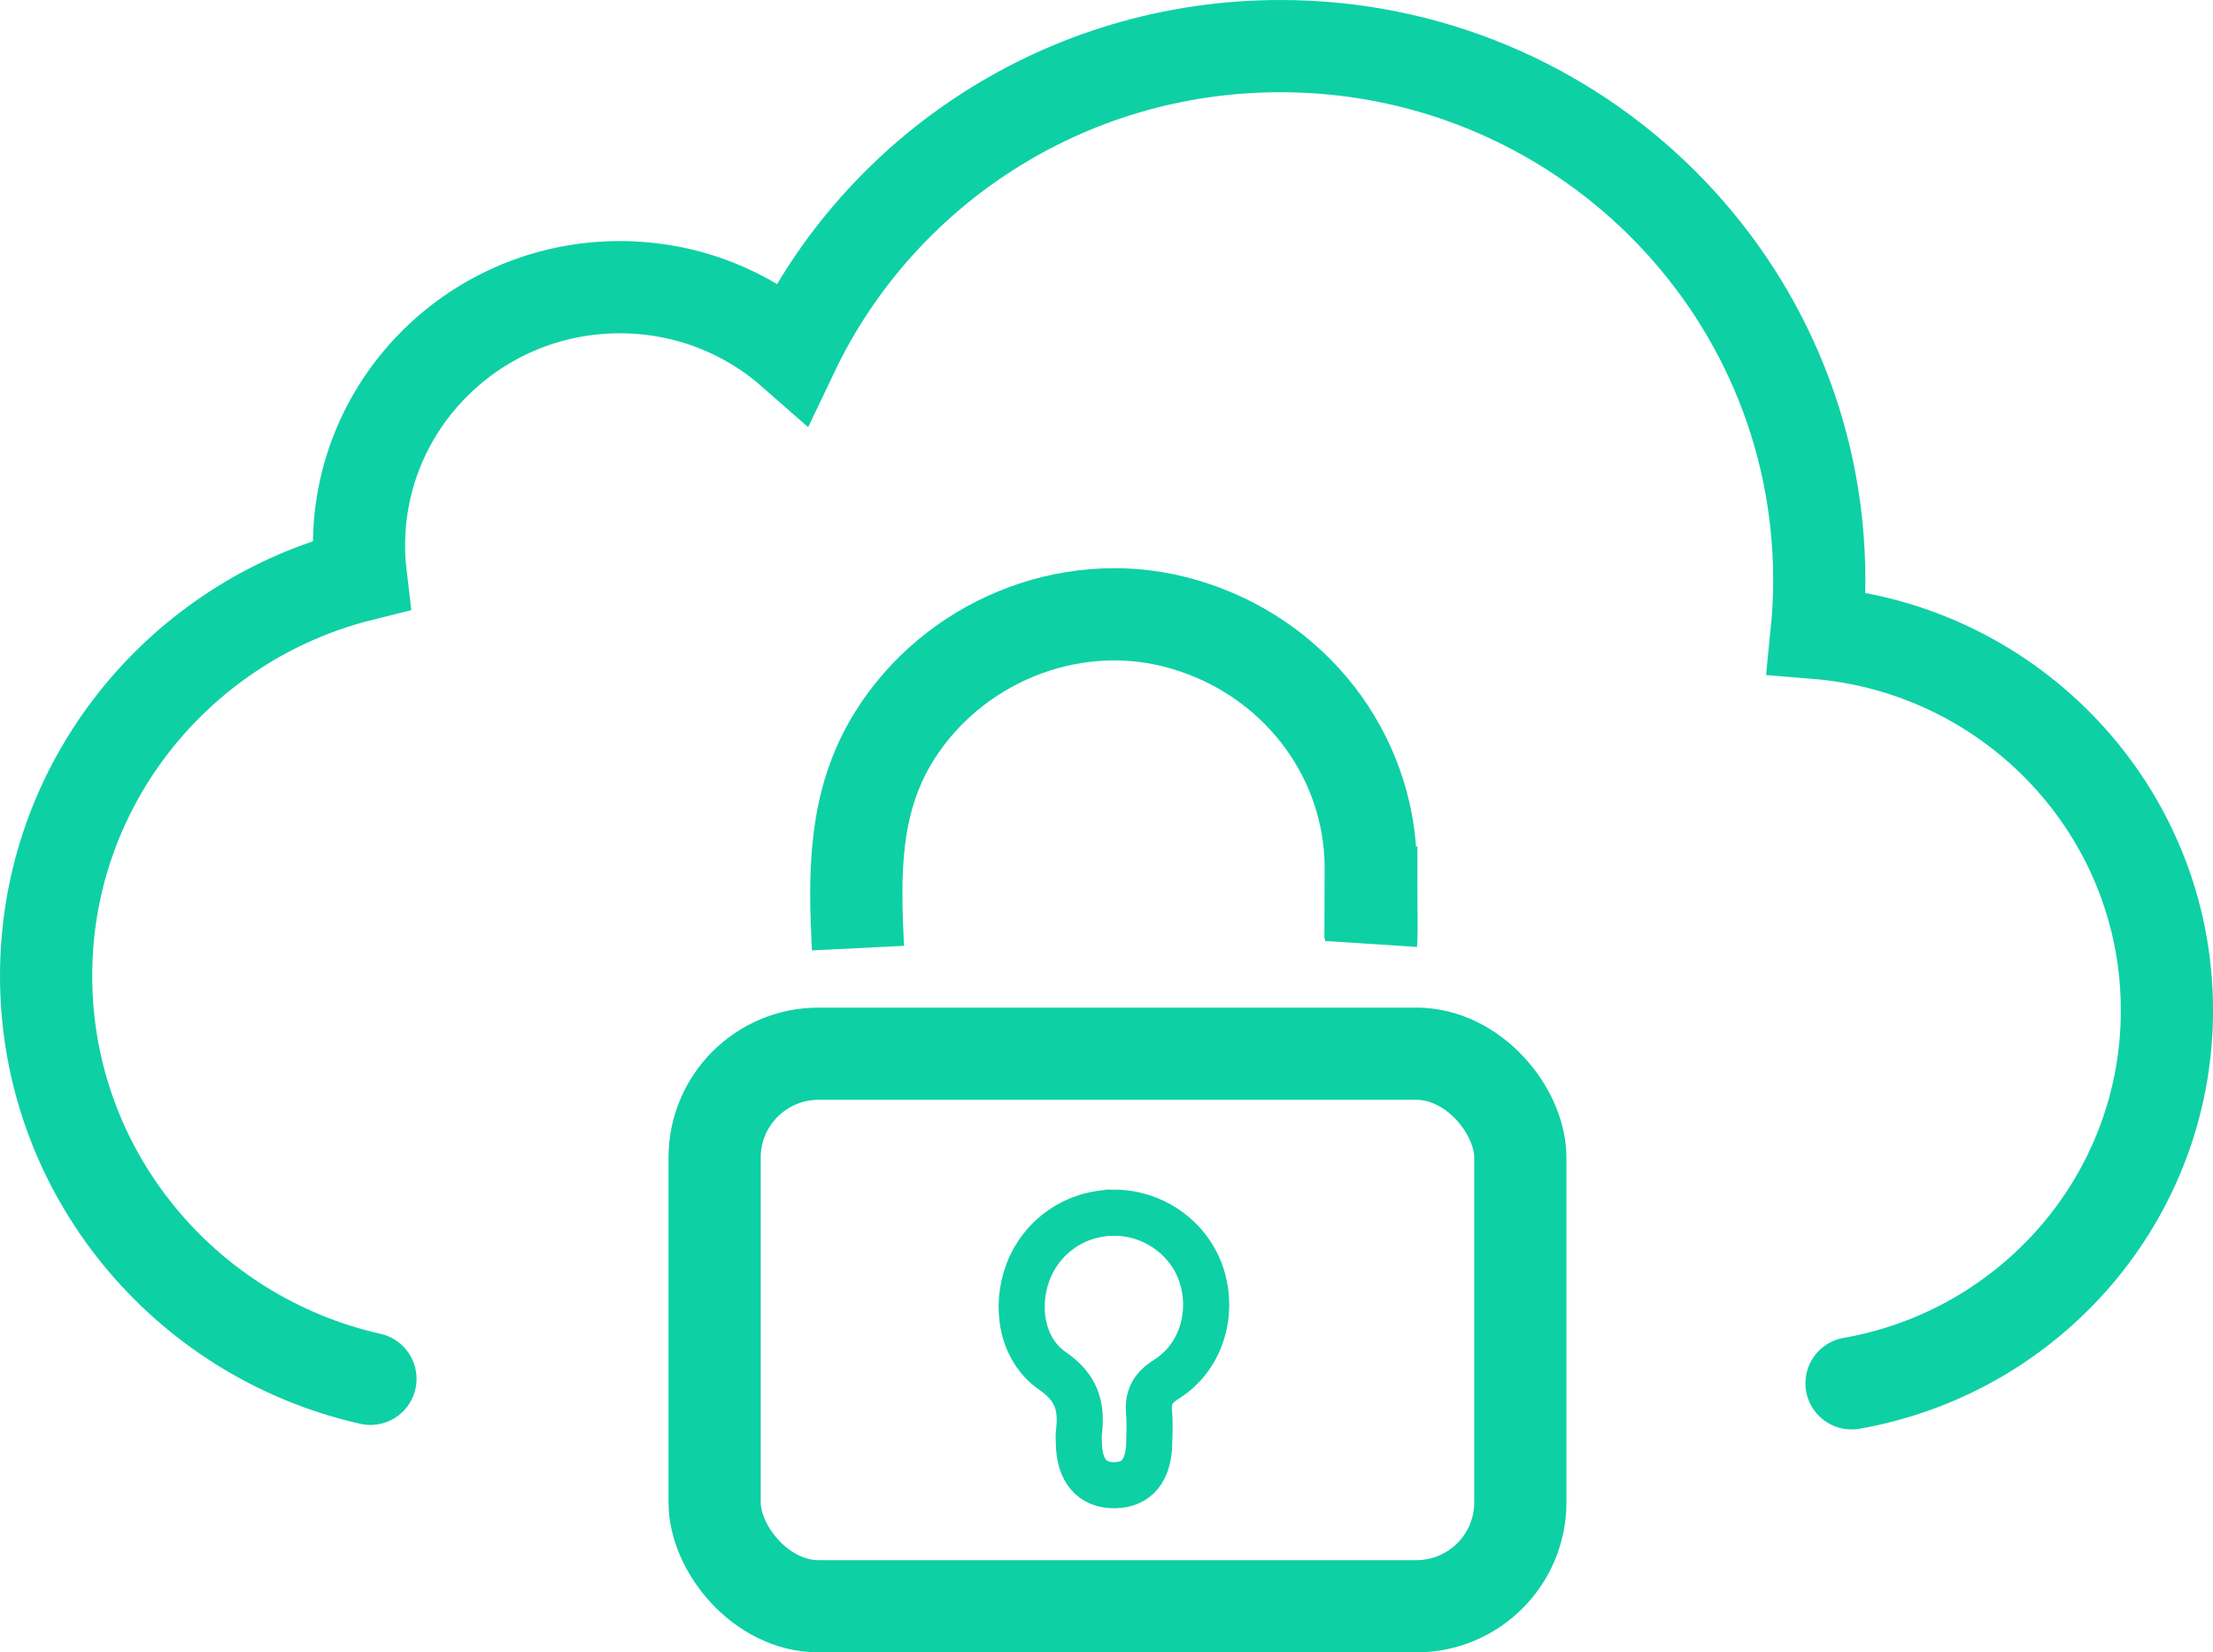
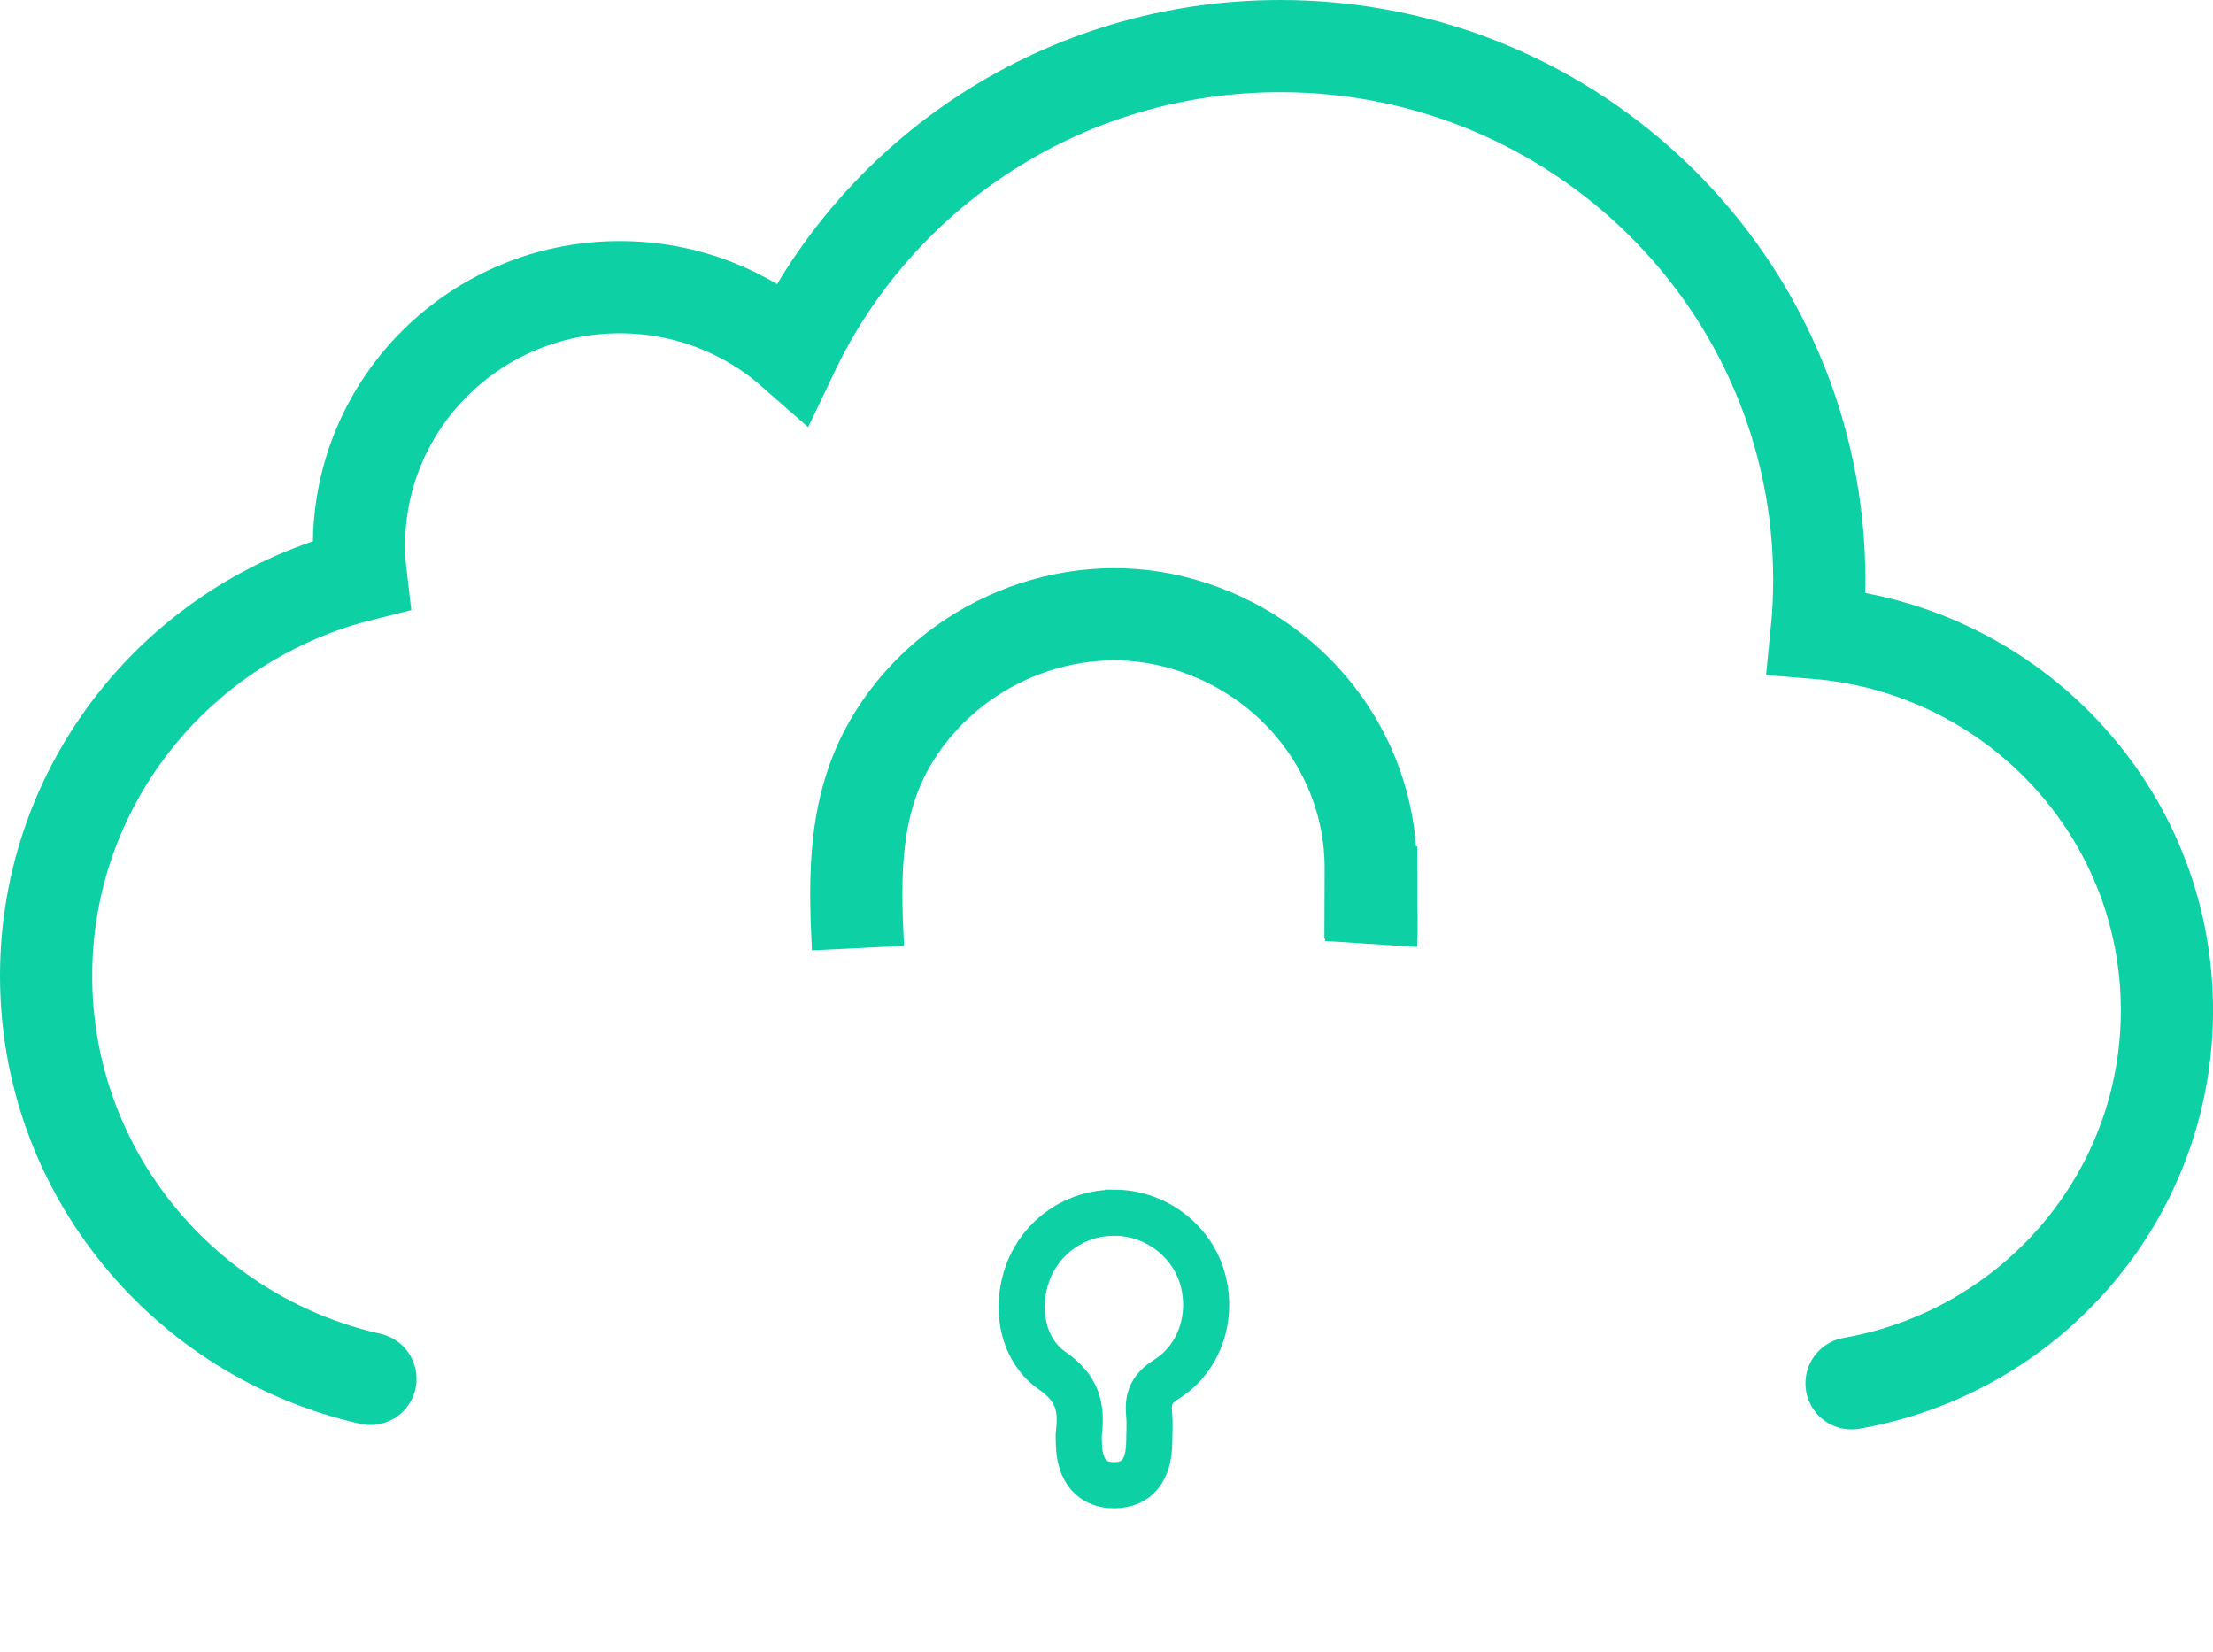
<svg xmlns="http://www.w3.org/2000/svg" id="Layer_1" viewBox="0 0 48 35.835">
  <defs>
    <style>.cls-1{stroke-linecap:round;stroke-miterlimit:8;}.cls-1,.cls-2{stroke-width:2px;}.cls-1,.cls-2,.cls-3{fill:none;stroke:#0ed0a5;}.cls-2,.cls-3{stroke-miterlimit:10;}</style>
  </defs>
  <path class="cls-1" d="m8.035,29.903c-4.028-.907-7.035-4.475-7.035-8.739,0-4.189,2.903-7.707,6.825-8.689-.025-.212-.038-.427-.038-.646,0-3.093,2.532-5.601,5.656-5.601,1.44,0,2.755.533,3.753,1.411,1.87-3.924,5.902-6.639,10.575-6.639,6.455,0,11.689,5.183,11.689,11.576,0,.388-.019.772-.057,1.15,4.255.349,7.598,3.881,7.598,8.185,0,4.046-2.953,7.409-6.841,8.089" />
  <path class="cls-2" d="m18.609,20.562c-.078-1.587-.108-3.164.789-4.598,1.264-2.022,3.752-3.059,6.061-2.484,2.406.6,4.128,2.637,4.265,5.053.015.274.002.549.002.824h.016c0,.372.019.745-.005,1.115" />
  <path class="cls-3" d="m24.177,26.3c.869.004,1.649.579,1.896,1.397.251.832-.038,1.753-.773,2.215-.315.198-.408.408-.376.742.02.208.006.419.003.629-.008.602-.267.921-.751.927-.489.006-.764-.315-.775-.904-.001-.081-.009-.162.001-.242.068-.555-.042-.968-.572-1.332-.665-.457-.821-1.383-.531-2.147.297-.782,1.036-1.288,1.877-1.284h0Z" />
-   <rect class="cls-2" x="15.5" y="22.852" width="17.476" height="11.983" rx="2.254" ry="2.254" />
</svg>